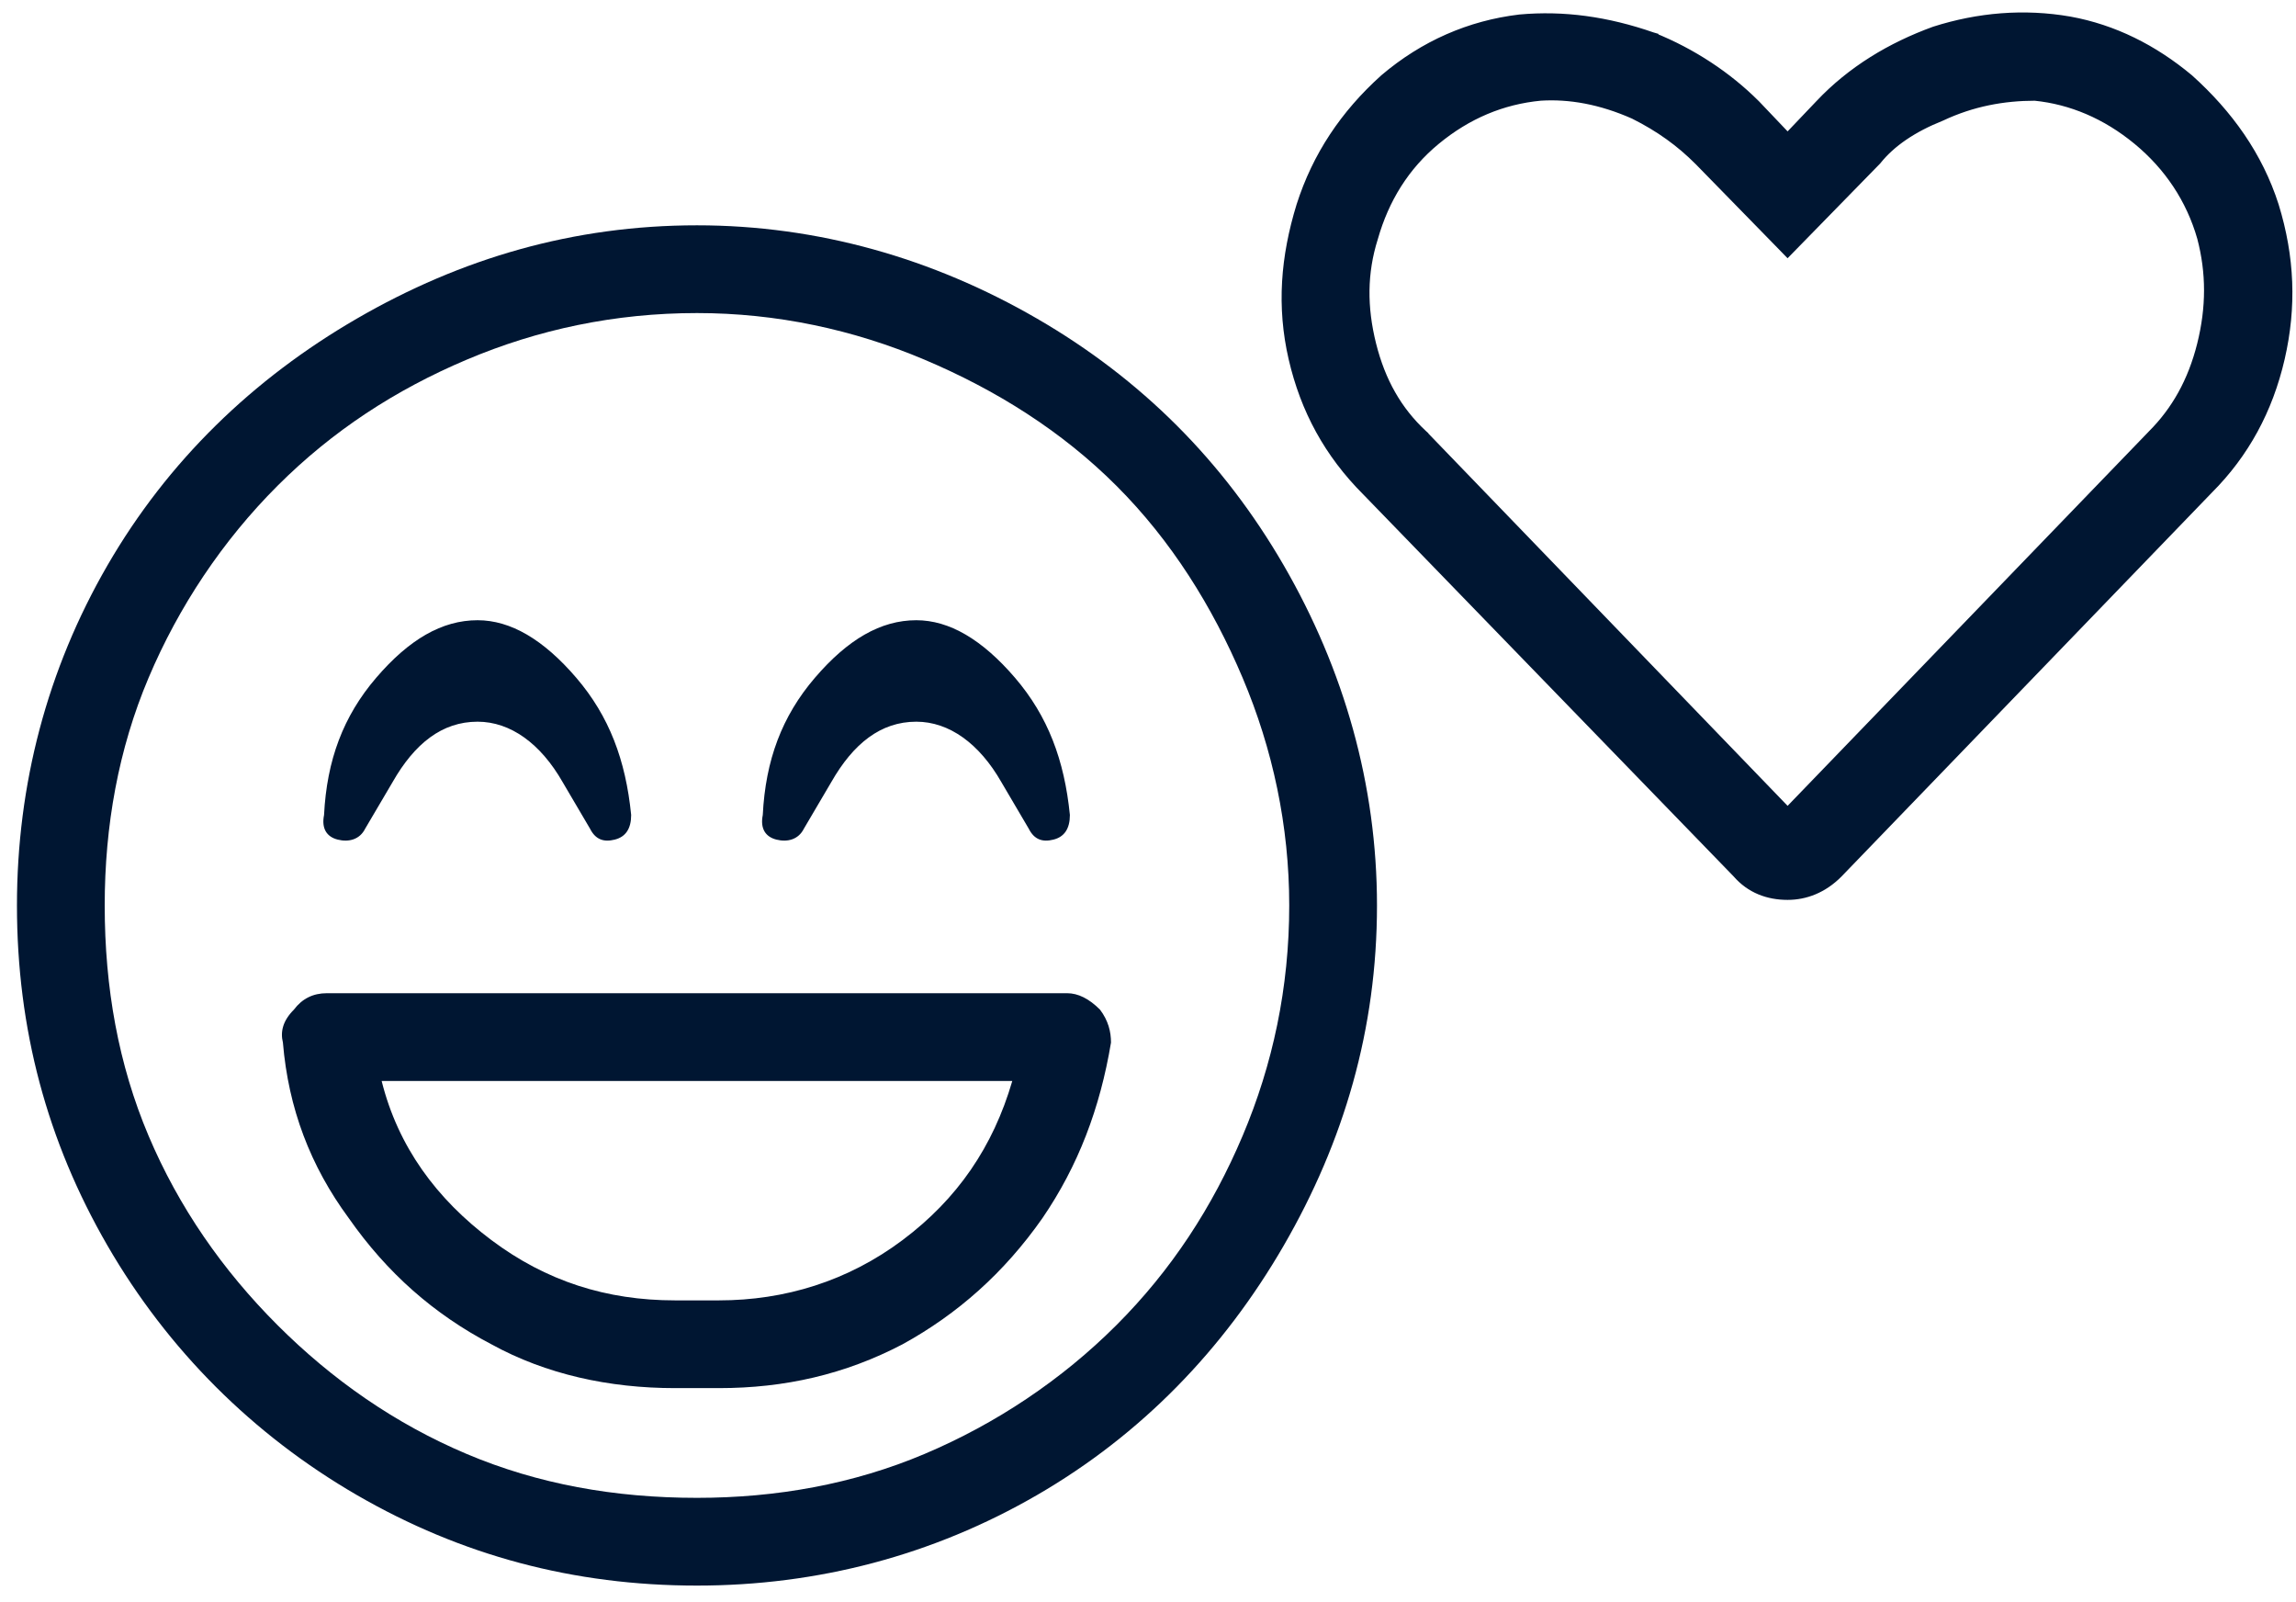
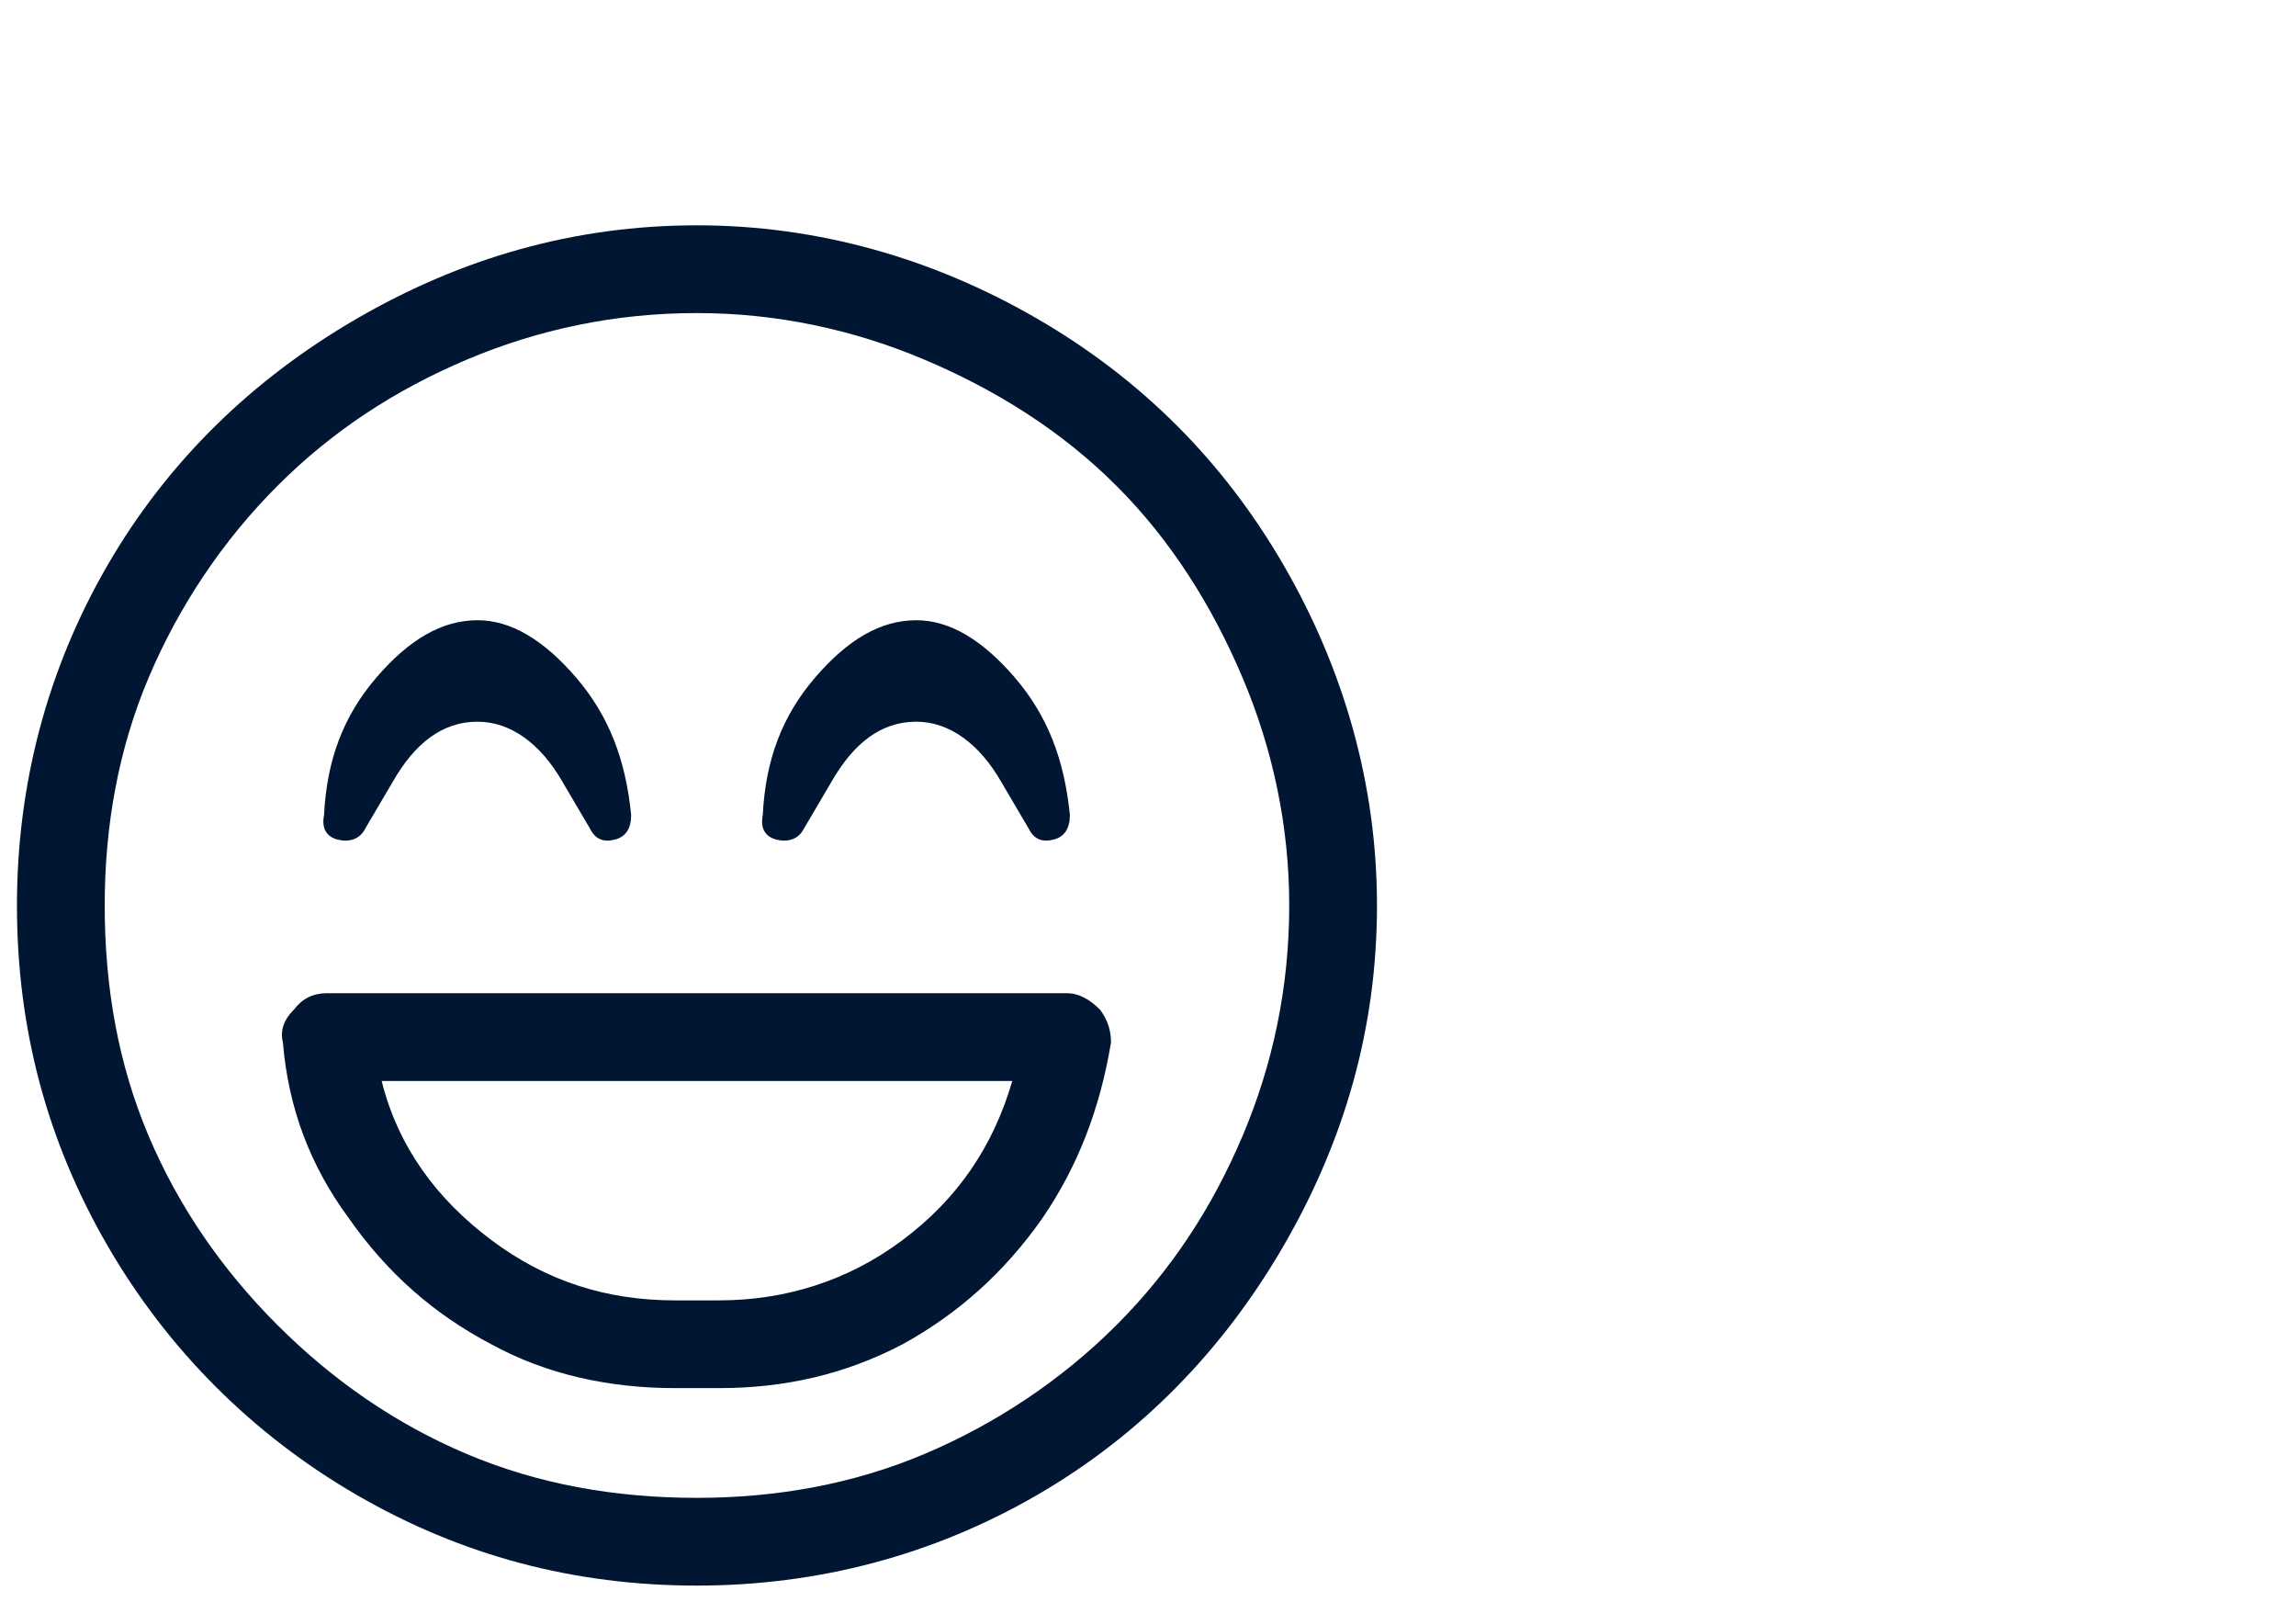
<svg xmlns="http://www.w3.org/2000/svg" width="86" height="60" viewBox="0 0 86 60" fill="none">
  <path d="M26.106 8.438C30.625 8.438 34.938 9.67 38.841 11.93C42.744 14.189 45.825 17.27 48.085 21.173C50.344 25.076 51.577 29.389 51.577 33.908C51.577 38.53 50.344 42.741 48.085 46.644C45.825 50.547 42.744 53.73 38.841 55.99C34.938 58.249 30.625 59.379 26.106 59.379C21.484 59.379 17.273 58.249 13.37 55.99C9.468 53.73 6.284 50.547 4.024 46.644C1.765 42.741 0.635 38.53 0.635 33.908C0.635 29.389 1.765 25.076 4.024 21.173C6.284 17.27 9.468 14.189 13.37 11.93C17.273 9.67 21.484 8.438 26.106 8.438ZM41.82 49.622C43.874 47.568 45.414 45.206 46.544 42.535C47.674 39.865 48.29 36.989 48.29 33.908C48.29 30.93 47.674 28.054 46.544 25.384C45.414 22.713 43.874 20.249 41.82 18.195C39.766 16.14 37.301 14.6 34.63 13.47C31.96 12.34 29.084 11.724 26.106 11.724C23.025 11.724 20.149 12.34 17.479 13.47C14.808 14.6 12.446 16.14 10.392 18.195C8.338 20.249 6.695 22.713 5.565 25.384C4.435 28.054 3.922 30.93 3.922 33.908C3.922 36.989 4.435 39.865 5.565 42.535C6.695 45.206 8.338 47.568 10.392 49.622C12.446 51.676 14.808 53.32 17.479 54.449C20.149 55.579 23.025 56.093 26.106 56.093C29.084 56.093 31.96 55.579 34.63 54.449C37.301 53.32 39.766 51.676 41.82 49.622ZM30.111 31.033C29.906 31.443 29.495 31.546 29.084 31.443C28.674 31.341 28.468 31.033 28.571 30.519C28.674 28.465 29.29 26.822 30.522 25.384C31.755 23.946 32.987 23.227 34.322 23.227C35.555 23.227 36.787 23.946 38.02 25.384C39.252 26.822 39.868 28.465 40.074 30.519C40.074 31.033 39.868 31.341 39.458 31.443C39.047 31.546 38.739 31.443 38.533 31.033L37.506 29.287C36.684 27.849 35.555 27.027 34.322 27.027C32.987 27.027 31.96 27.849 31.138 29.287L30.111 31.033ZM13.678 31.033C13.473 31.443 13.062 31.546 12.652 31.443C12.241 31.341 12.035 31.033 12.138 30.519C12.241 28.465 12.857 26.822 14.089 25.384C15.322 23.946 16.554 23.227 17.889 23.227C19.122 23.227 20.354 23.946 21.587 25.384C22.819 26.822 23.436 28.465 23.641 30.519C23.641 31.033 23.436 31.341 23.025 31.443C22.614 31.546 22.306 31.443 22.1 31.033L21.073 29.287C20.252 27.849 19.122 27.027 17.889 27.027C16.554 27.027 15.527 27.849 14.706 29.287L13.678 31.033ZM39.971 37.195C40.382 37.195 40.793 37.4 41.203 37.811C41.512 38.222 41.614 38.633 41.614 39.044C41.203 41.508 40.382 43.665 39.047 45.617C37.609 47.671 35.863 49.211 33.809 50.341C31.652 51.471 29.392 51.984 26.927 51.984H25.284C22.819 51.984 20.457 51.471 18.403 50.341C16.246 49.211 14.5 47.671 13.062 45.617C11.624 43.665 10.803 41.508 10.597 39.044C10.495 38.633 10.597 38.222 11.008 37.811C11.316 37.4 11.727 37.195 12.241 37.195H39.971ZM26.927 48.698C29.392 48.698 31.755 47.979 33.809 46.438C35.863 44.898 37.198 42.946 37.917 40.481H14.295C14.911 42.946 16.349 44.898 18.403 46.438C20.457 47.979 22.717 48.698 25.284 48.698H26.927Z" fill="#001632" />
-   <path d="M81.945 3.014L81.945 3.014L81.938 3.008C80.614 1.904 79.137 1.164 77.506 0.867L77.506 0.867L77.504 0.867C75.807 0.572 74.112 0.72 72.493 1.235L72.493 1.235L72.484 1.238C70.872 1.824 69.397 2.707 68.215 3.963C68.215 3.963 68.215 3.963 68.214 3.964L66.957 5.283L65.7 3.962L65.7 3.962L65.695 3.958C64.664 2.927 63.34 2.045 61.87 1.457L61.87 1.456L61.86 1.453C60.175 0.867 58.557 0.645 56.935 0.792L56.935 0.792L56.928 0.793C55.079 1.015 53.379 1.755 51.903 3.009L51.903 3.009L51.898 3.014C50.428 4.336 49.395 5.884 48.805 7.728L48.805 7.728L48.804 7.731C48.218 9.635 48.069 11.479 48.512 13.4C48.954 15.315 49.839 16.939 51.239 18.339L65.118 32.65C65.605 33.214 66.252 33.45 66.957 33.45C67.601 33.45 68.24 33.207 68.789 32.658L68.789 32.658L68.792 32.655L82.674 18.269C82.675 18.268 82.675 18.268 82.676 18.267C84.005 16.938 84.89 15.313 85.331 13.4C85.773 11.485 85.699 9.642 85.111 7.731L85.11 7.728C84.518 5.879 83.41 4.332 81.945 3.014ZM80.666 16.332L80.666 16.332L80.663 16.336L66.957 30.538L53.252 16.336L53.252 16.335L53.242 16.326C52.275 15.428 51.65 14.321 51.3 12.923C50.95 11.523 50.952 10.204 51.368 8.887L51.368 8.887L51.37 8.88C51.789 7.413 52.555 6.163 53.735 5.191C54.92 4.215 56.239 3.66 57.696 3.521C58.801 3.452 59.981 3.659 61.239 4.217C62.22 4.708 62.988 5.267 63.686 5.965C63.687 5.966 63.687 5.966 63.687 5.966L66.779 9.13L66.957 9.313L67.136 9.13L70.23 5.964L70.239 5.955L70.246 5.946C70.787 5.27 71.609 4.716 72.662 4.295L72.669 4.292L72.676 4.289C73.856 3.734 75.038 3.523 76.226 3.522C77.608 3.662 78.924 4.216 80.108 5.191C81.293 6.167 82.127 7.418 82.544 8.877C82.892 10.201 82.893 11.524 82.543 12.923C82.193 14.322 81.567 15.432 80.666 16.332Z" fill="#001632" stroke="#001632" stroke-width="0.5" />
</svg>